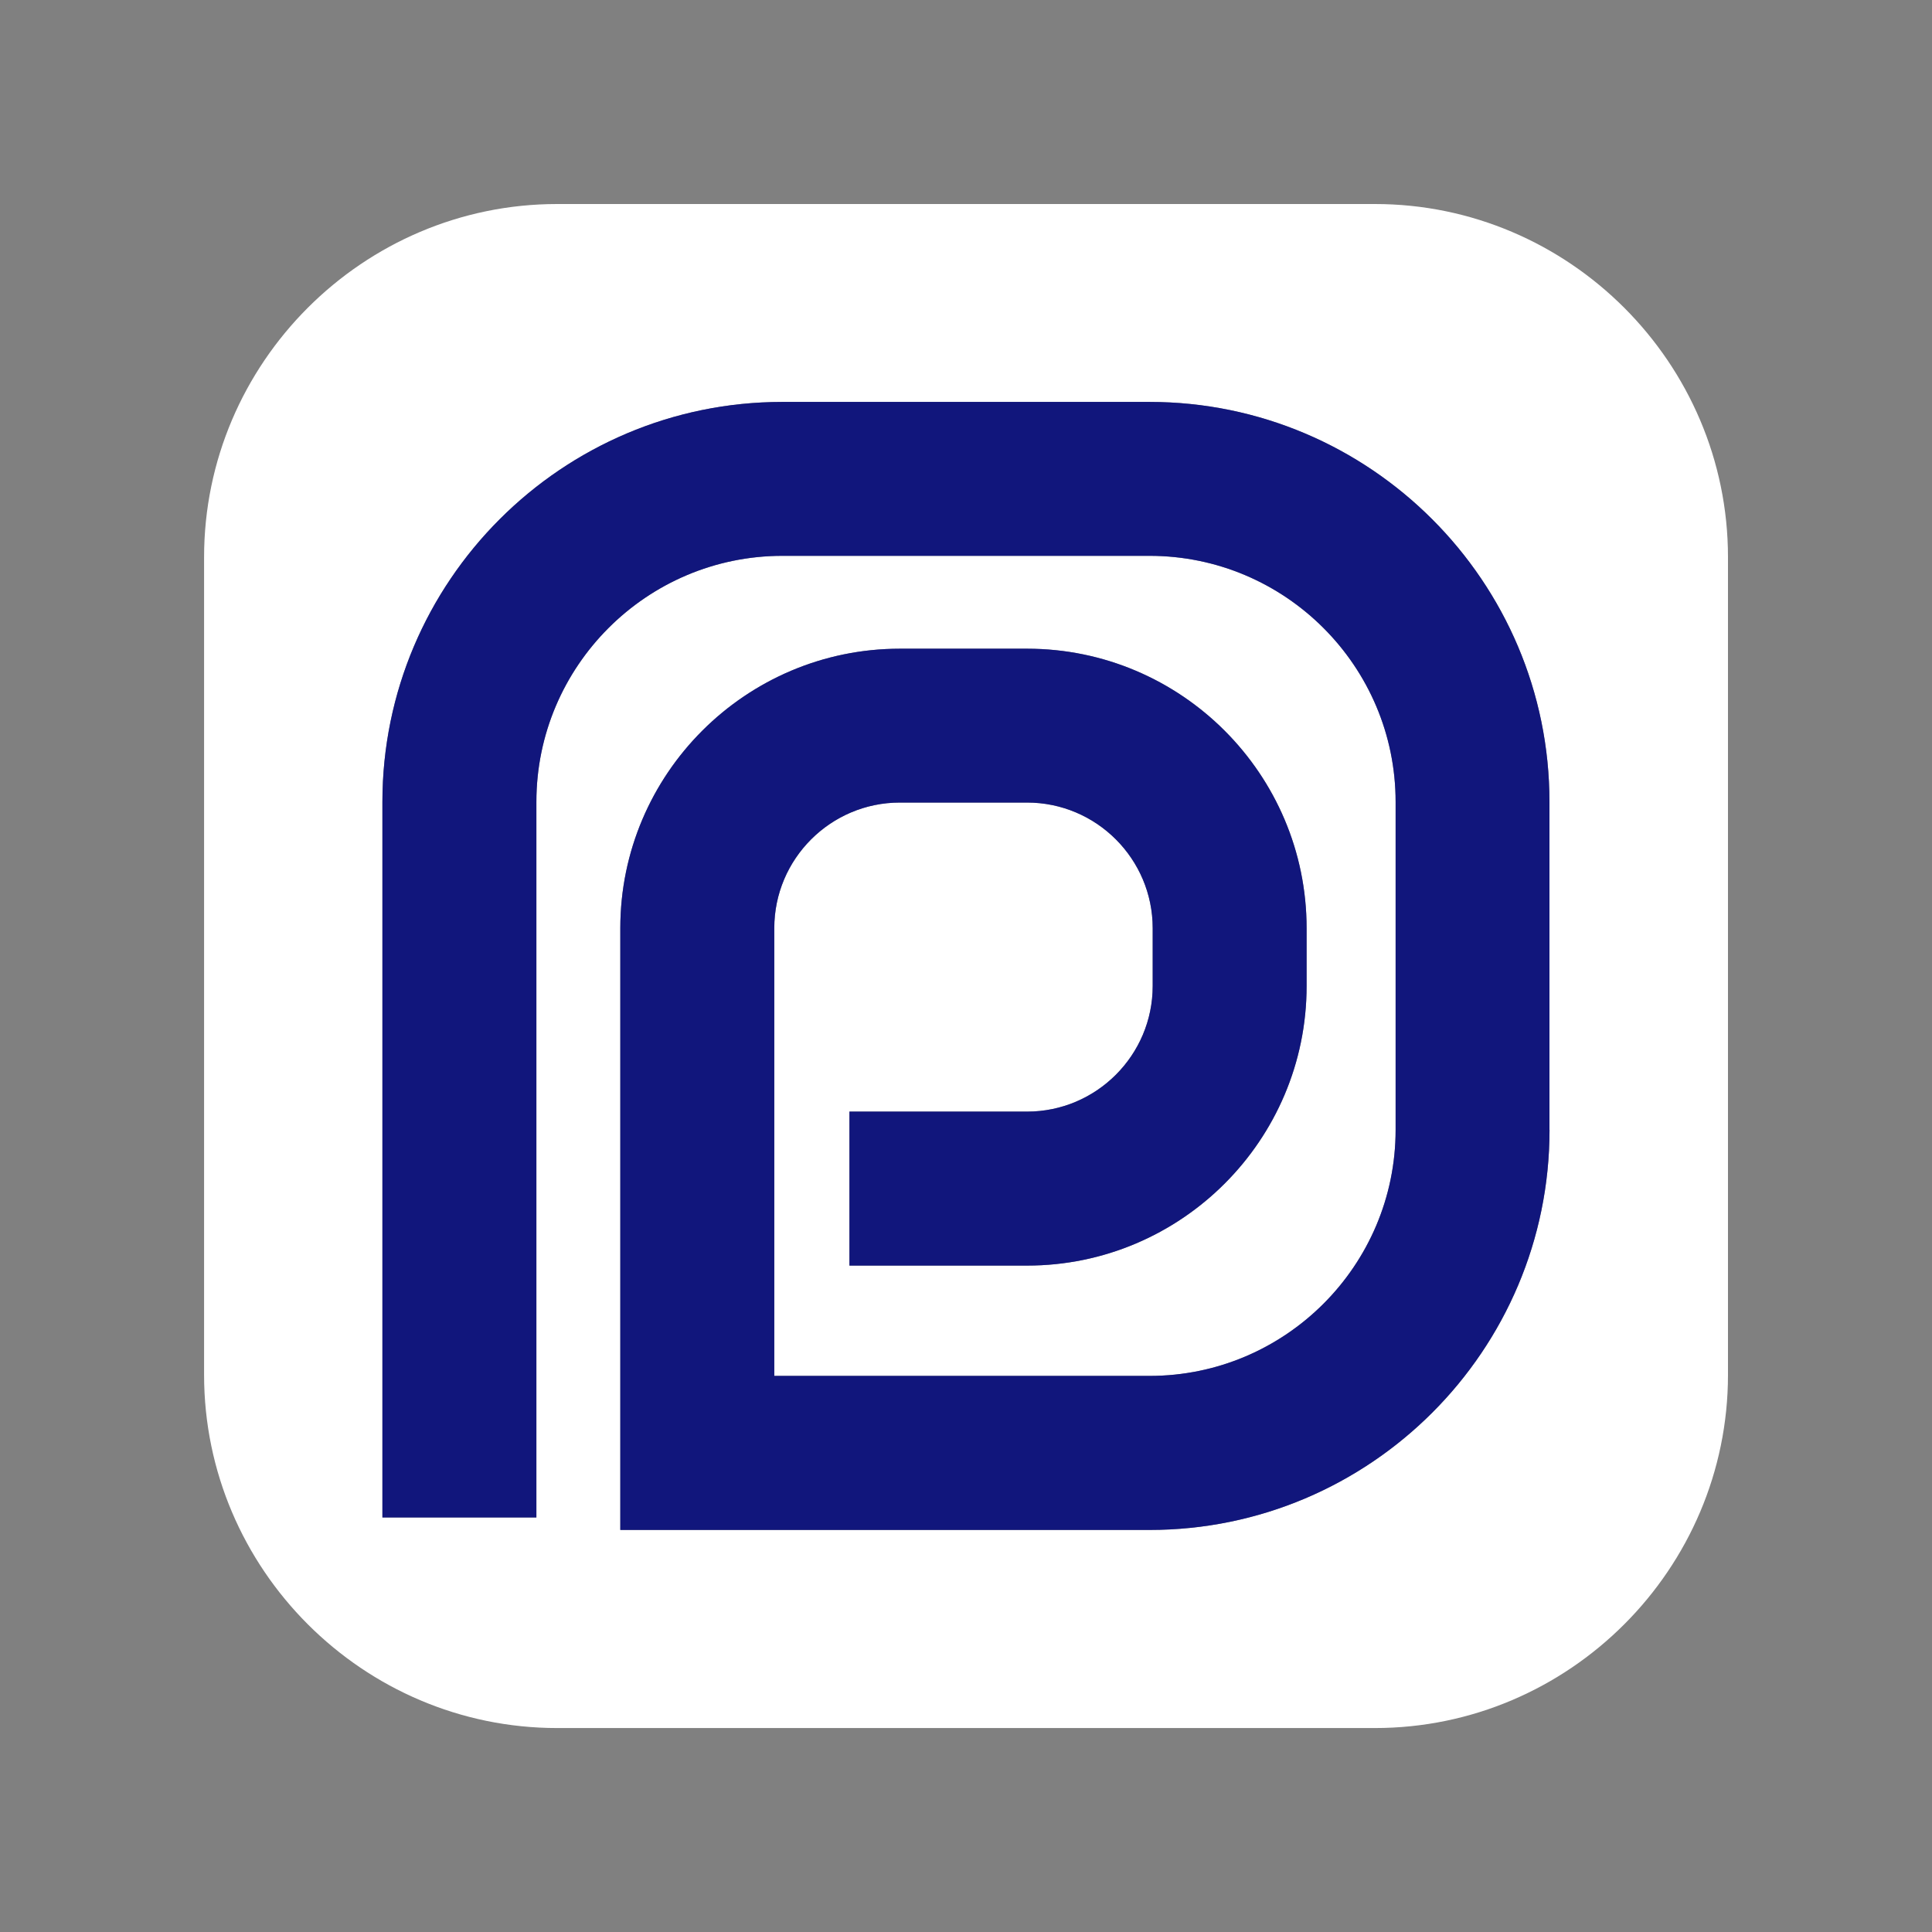
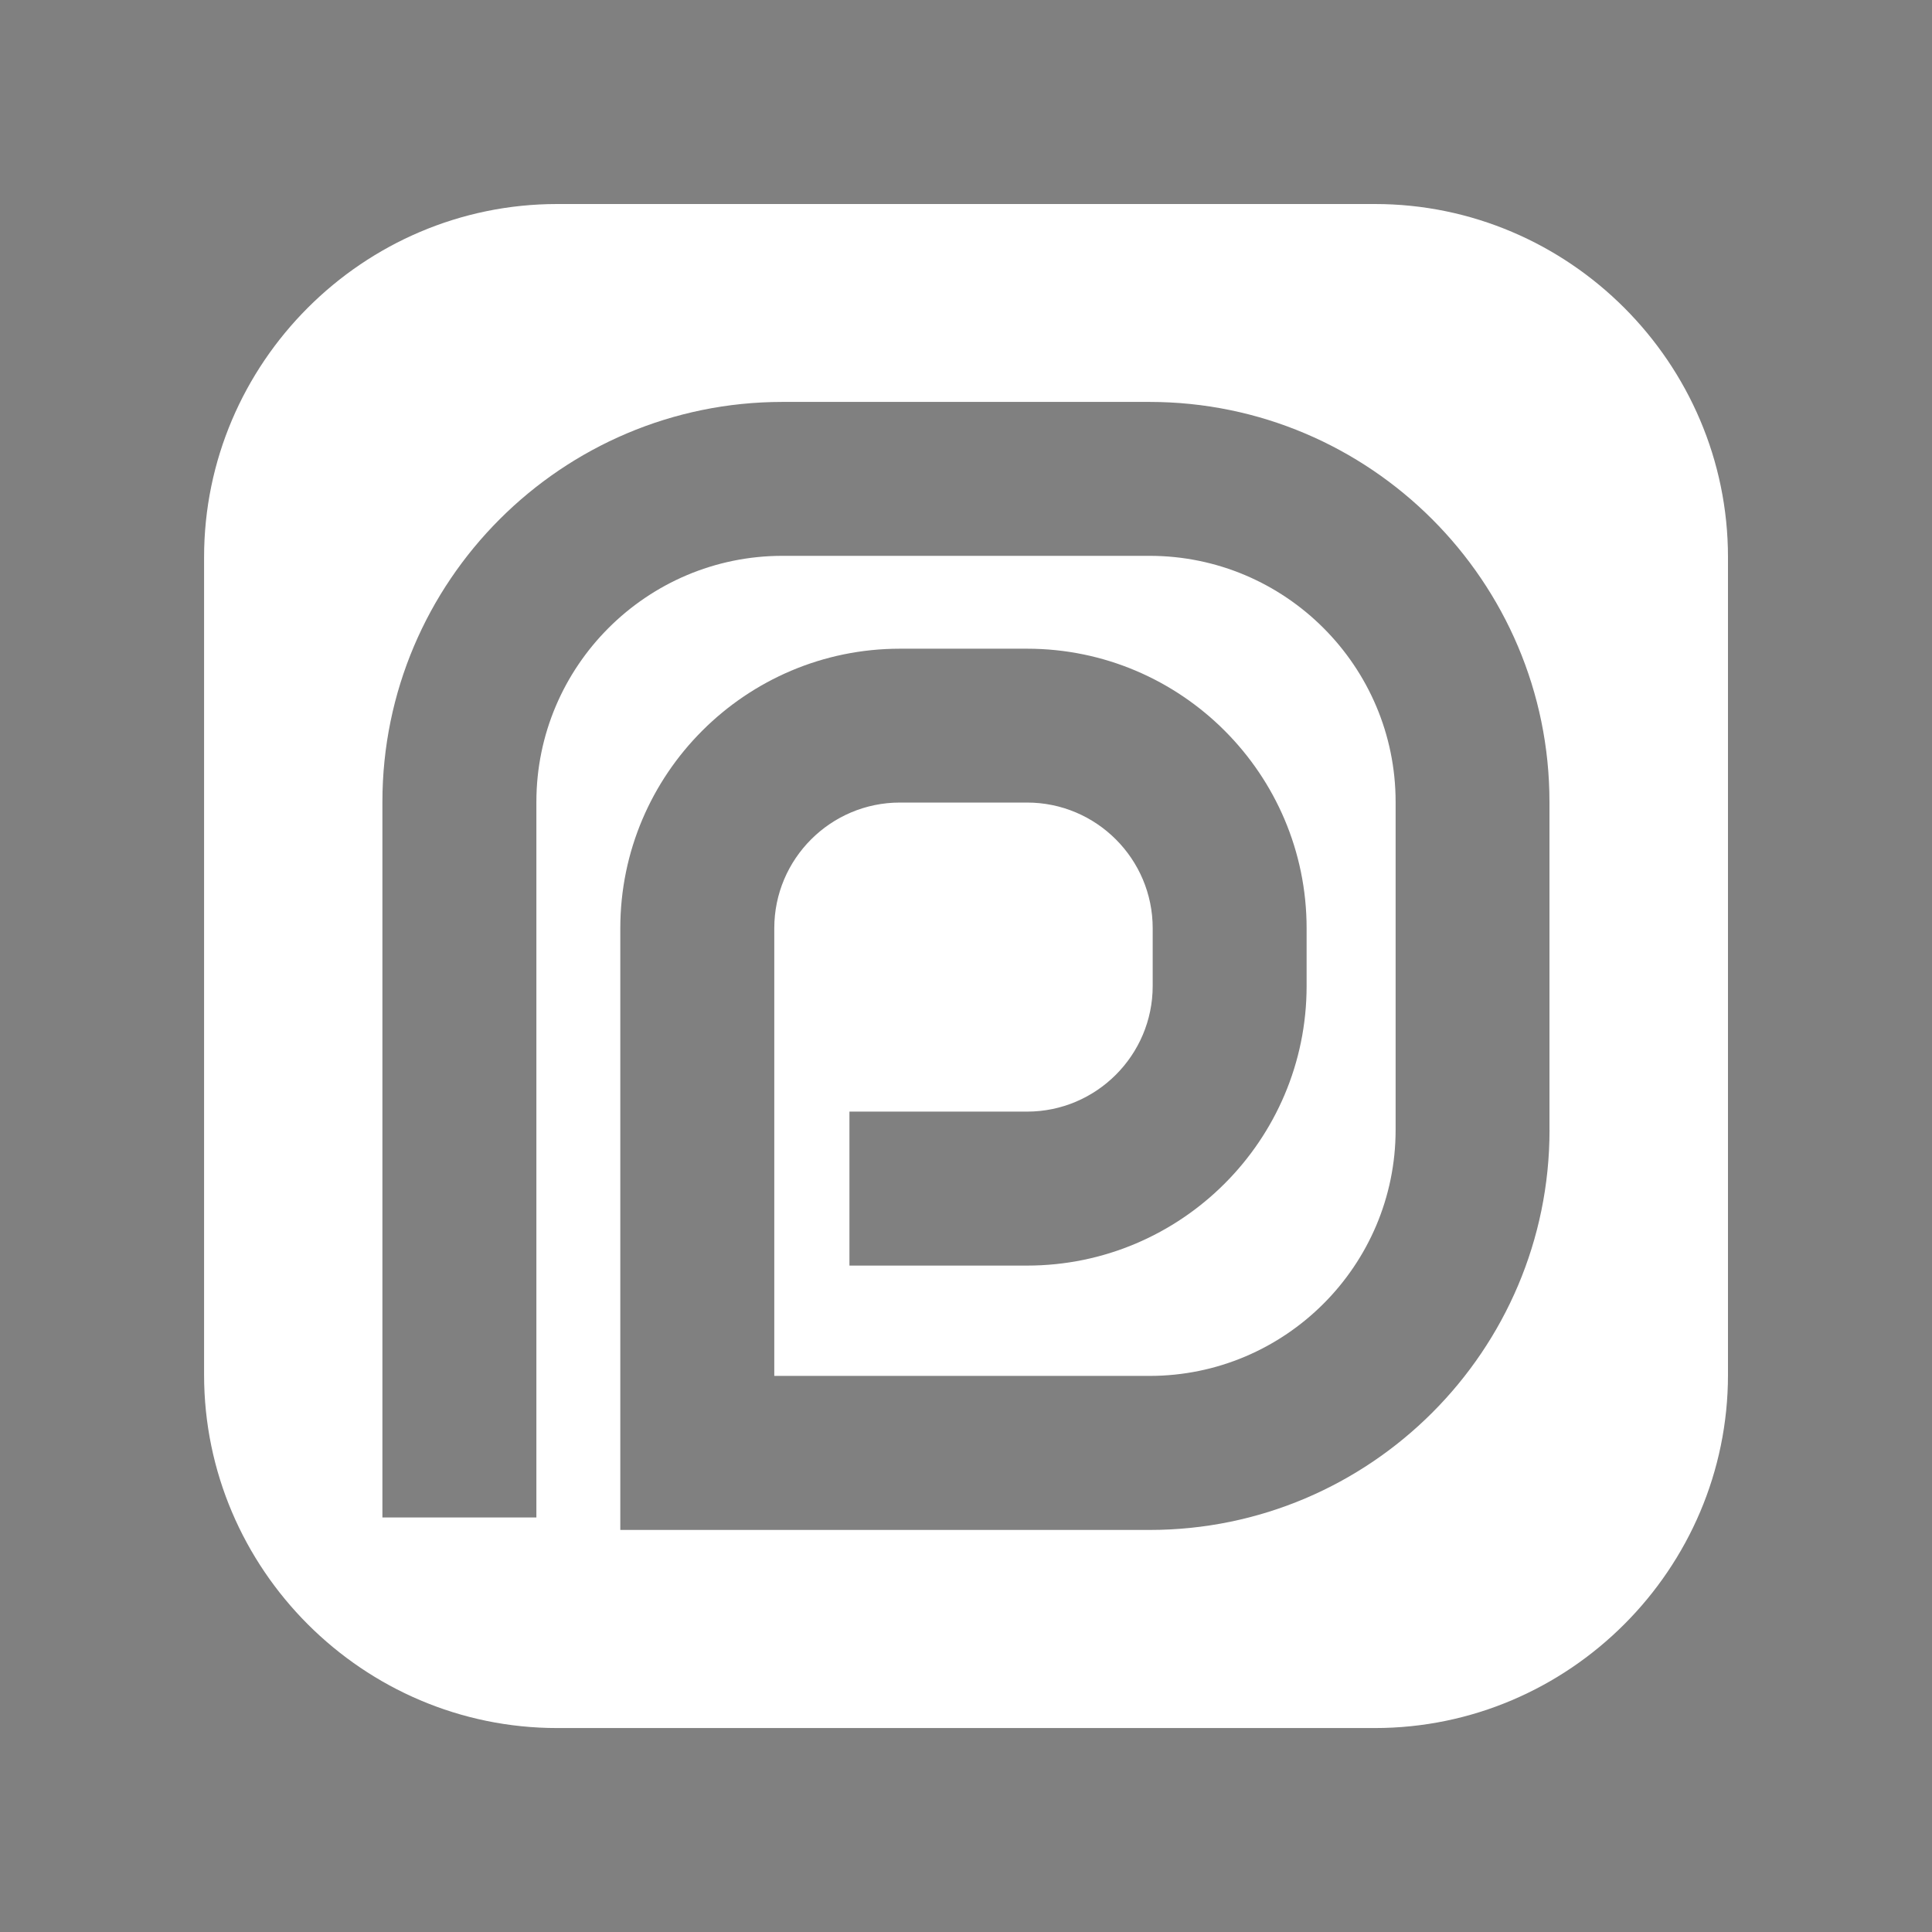
<svg xmlns="http://www.w3.org/2000/svg" id="Camada_1" version="1.1" viewBox="0 0 300 300">
  <rect x="0" y="0" width="300" height="300" fill="#808080" stroke="none" />
  <defs>
    <style>
      .st0 {
        fill: #fff;
      }

      .st1 {
        fill: #11167c;
      }
    </style>
  </defs>
  <path class="st0" d="M213.49,31.68h-126.97c-30.16,0-54.83,24.68-54.83,54.84v126.97c0,30.16,24.67,54.84,54.83,54.84h126.97c30.16,0,54.83-24.68,54.83-54.84v-126.97c0-30.16-24.68-54.84-54.83-54.84ZM240.61,175.46c0,34.25-27.86,62.11-62.11,62.11h-82.18v-93.43c0-23.94,19.48-43.41,43.42-43.41h19.74c23.94,0,43.41,19.48,43.41,43.41v8.97c0,23.94-19.48,43.41-43.41,43.41h-27.58v-23.91h27.58c10.75,0,19.51-8.75,19.51-19.51v-8.97c0-10.76-8.75-19.51-19.51-19.51h-19.74c-10.76,0-19.51,8.75-19.51,19.51v69.52h58.27c21.07,0,38.21-17.14,38.21-38.21v-50.92c0-21.07-17.14-38.21-38.21-38.21h-57c-21.07,0-38.21,17.14-38.21,38.21v111.11h-23.91v-111.11c0-34.25,27.87-62.11,62.11-62.11h57c34.25,0,62.11,27.87,62.11,62.11v50.92Z" />
-   <path class="st1" d="M240.61,175.46c0,34.25-27.86,62.11-62.11,62.11h-82.18v-93.43c0-23.94,19.48-43.41,43.42-43.41h19.74c23.94,0,43.41,19.48,43.41,43.41v8.97c0,23.94-19.48,43.41-43.41,43.41h-27.58v-23.91h27.58c10.75,0,19.51-8.75,19.51-19.51v-8.97c0-10.76-8.75-19.51-19.51-19.51h-19.74c-10.76,0-19.51,8.75-19.51,19.51v69.52h58.27c21.07,0,38.21-17.14,38.21-38.21v-50.92c0-21.07-17.14-38.21-38.21-38.21h-57c-21.07,0-38.21,17.14-38.21,38.21v111.11h-23.91v-111.11c0-34.25,27.87-62.11,62.11-62.11h57c34.25,0,62.11,27.87,62.11,62.11v50.92Z" />
</svg>